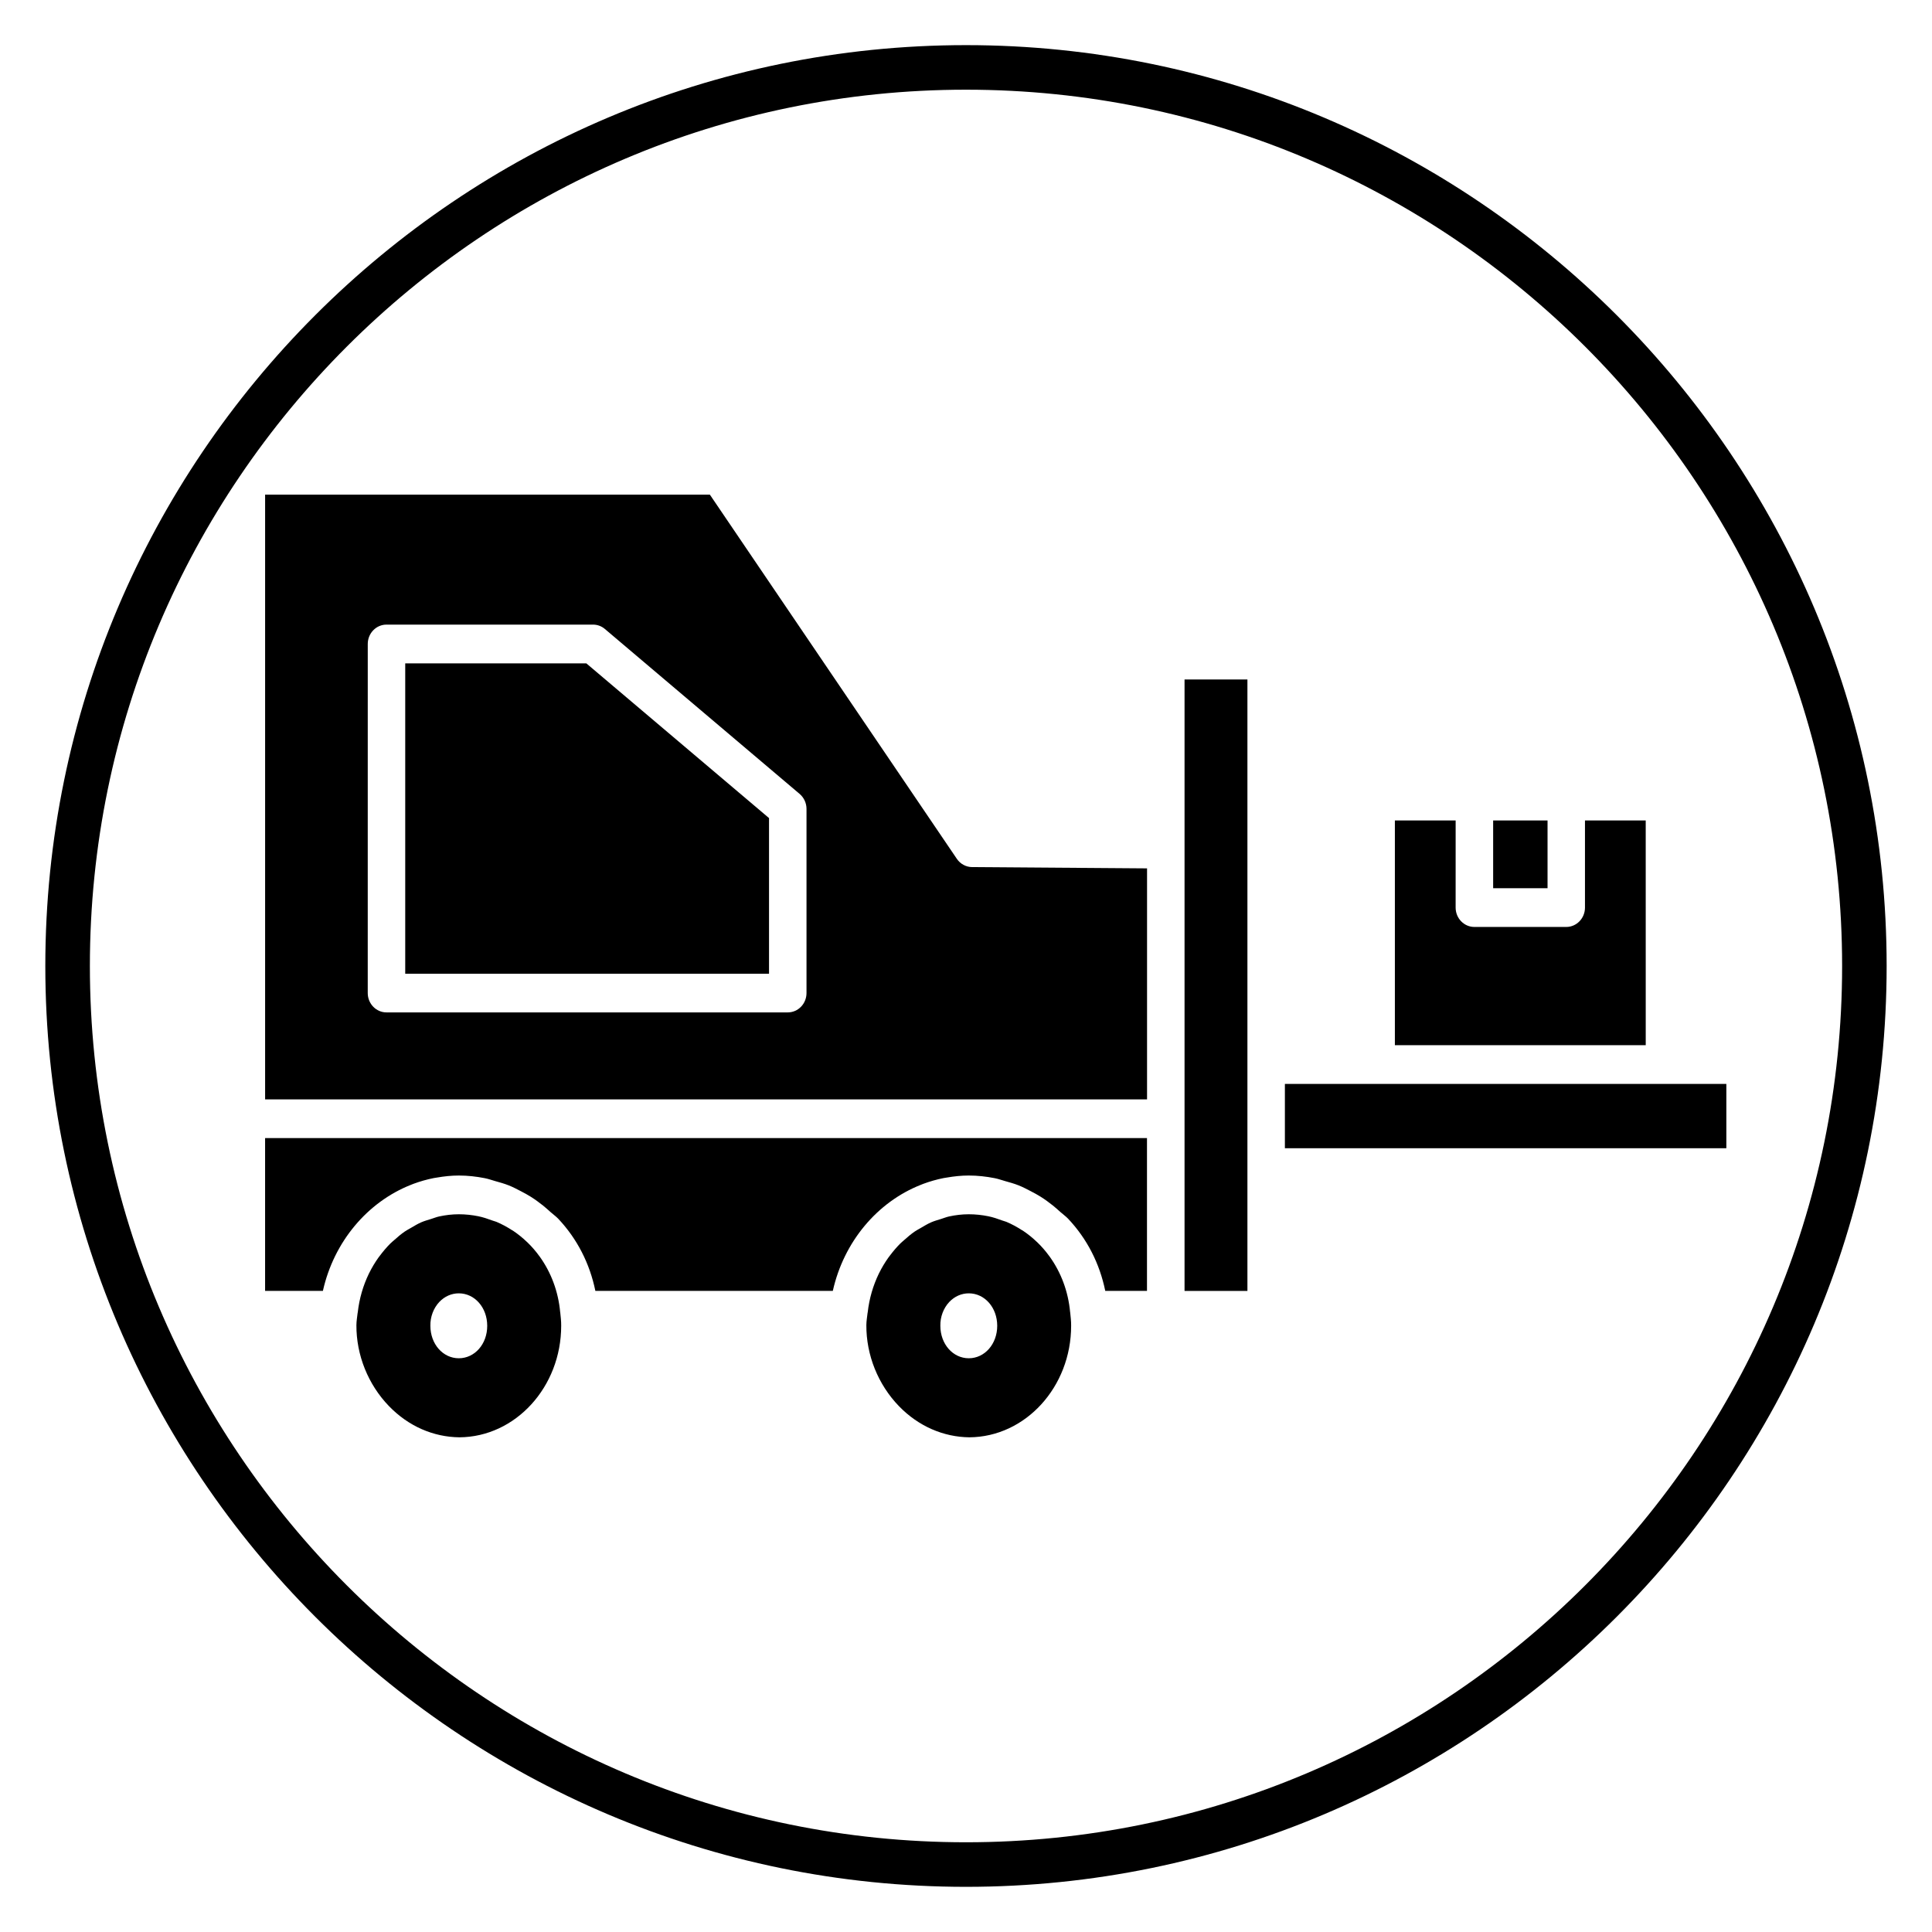
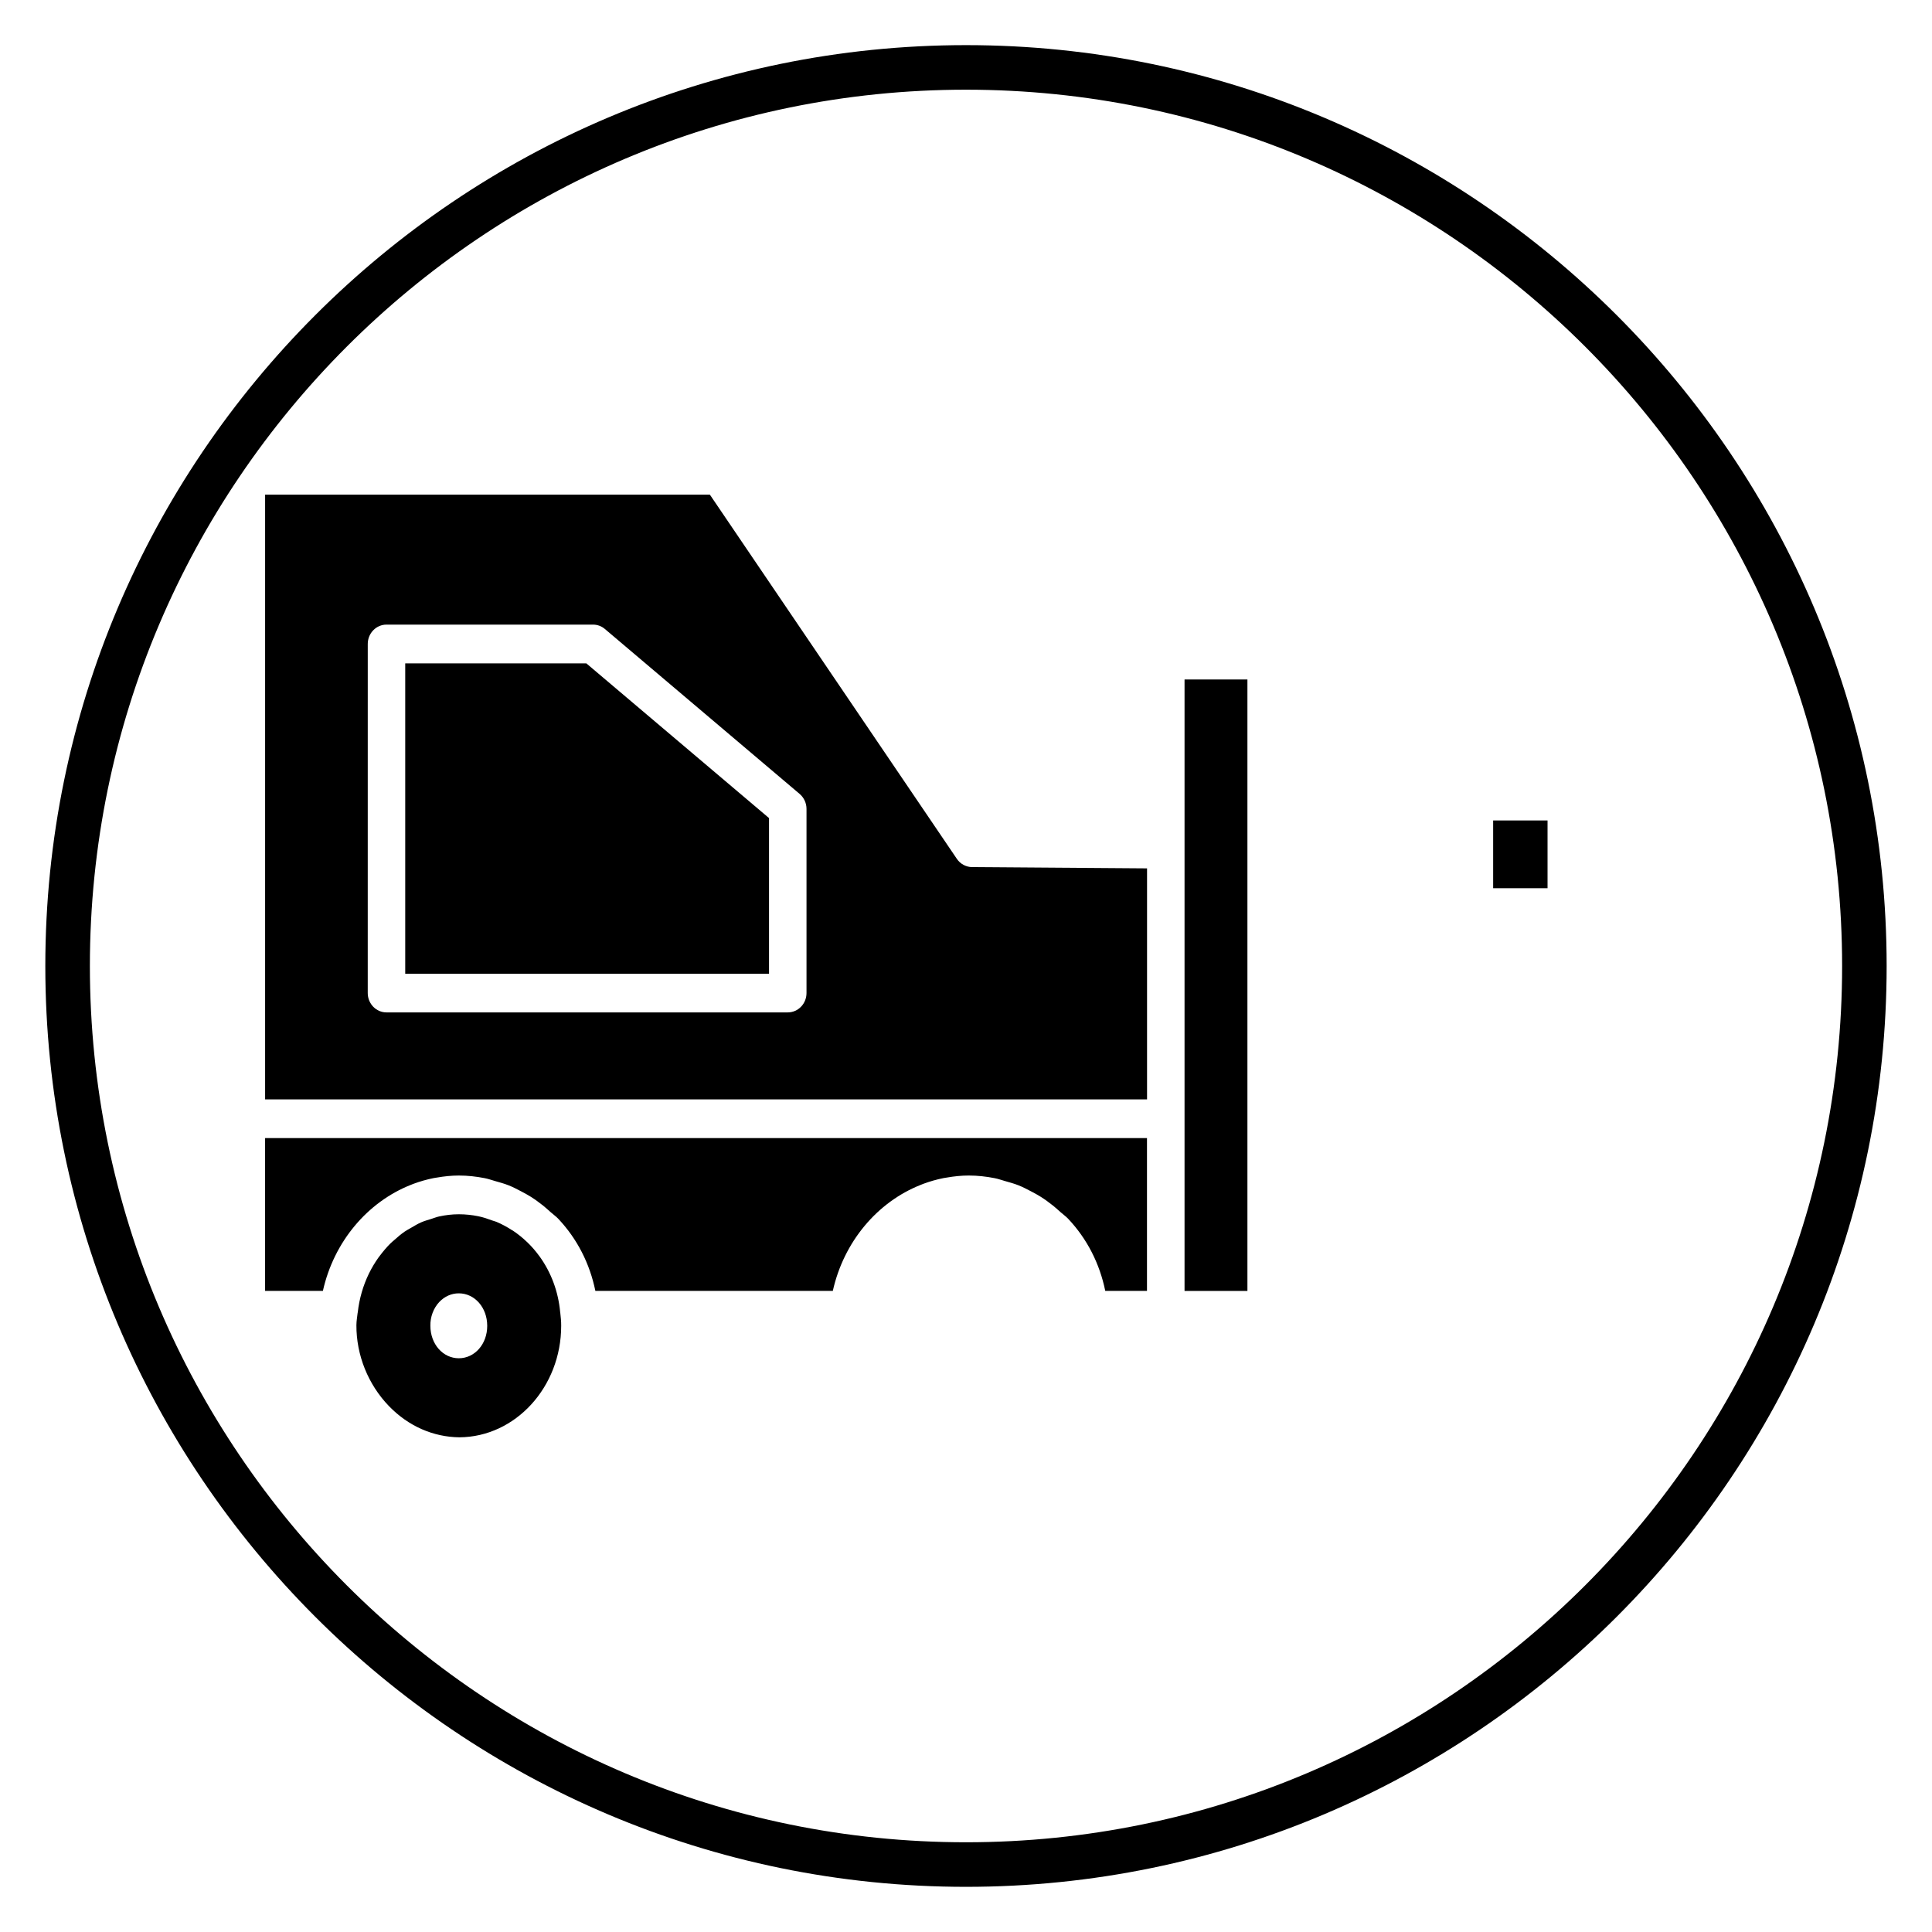
<svg xmlns="http://www.w3.org/2000/svg" fill="#000000" width="800px" height="800px" version="1.1" viewBox="144 144 512 512">
  <g>
    <path d="m400 644.03c-134.54 0-243.99-109.48-243.99-244.03 0-134.56 109.45-244.04 243.99-244.04 134.53 0 243.98 109.48 243.98 244.03 0 134.56-109.45 244.04-243.98 244.04zm0-476.26c-128.02 0-232.18 104.17-232.18 232.23 0 128.05 104.16 232.22 232.18 232.22 128.02 0 232.18-104.17 232.18-232.22 0-128.05-104.16-232.23-232.18-232.23z" />
    <path d="m292.45 491.71c-0.504-5.519-2.441-10.531-5.383-14.648-0.031-0.047-0.07-0.086-0.102-0.133-0.961-1.324-2.023-2.559-3.188-3.684-0.055-0.047-0.109-0.086-0.156-0.141-1.156-1.102-2.394-2.109-3.715-2.984-0.086-0.062-0.188-0.102-0.285-0.156-1.301-0.836-2.652-1.574-4.078-2.172-0.332-0.133-0.691-0.203-1.031-0.332-1.219-0.449-2.457-0.883-3.746-1.141-1.684-0.34-3.418-0.527-5.172-0.527-1.777 0-3.512 0.211-5.195 0.574-0.73 0.156-1.41 0.441-2.117 0.66-0.906 0.285-1.828 0.535-2.691 0.914-0.898 0.395-1.73 0.898-2.574 1.395-0.59 0.348-1.203 0.652-1.77 1.047-0.953 0.66-1.852 1.418-2.723 2.203-0.363 0.324-0.73 0.621-1.078 0.961-0.961 0.961-1.852 2.008-2.684 3.109-0.164 0.219-0.34 0.434-0.496 0.652-0.906 1.281-1.723 2.637-2.434 4.078l-0.094 0.188c-1.504 3.117-2.519 6.566-2.93 10.242-0.008 0.039-0.031 0.07-0.031 0.109-0.117 1.086-0.316 2.141-0.324 3.258-0.039 7.926 3.109 15.75 8.637 21.461 5.188 5.359 11.793 8.18 18.648 8.258 14.879-0.086 26.984-13.352 26.984-29.559 0.023-1.203-0.141-2.363-0.25-3.535 0.008-0.027-0.016-0.059-0.023-0.098zm-26.859 12.242c-4.227 0-7.535-3.777-7.535-8.605-0.047-2.348 0.82-4.684 2.379-6.328 1.395-1.465 3.219-2.273 5.148-2.273 4.227 0 7.535 3.777 7.535 8.605 0.016 4.824-3.297 8.602-7.527 8.602z" />
-     <path d="m580.14 361.43h-16.105v23.09c0 2.832-2.219 5.133-4.969 5.133h-24.34c-2.738 0-4.969-2.297-4.969-5.133l0.004-23.09h-16.105v59.559h66.48l-0.004-59.559z" />
    <path d="m347.8 360.8-48.414-41h-47.996v82.242h96.41z" />
    <path d="m447.98 435.35v-61.223l-46.375-0.34c-1.605-0.016-3.109-0.828-4.031-2.188l-65.457-96.52-117.86 0.004v160.27zm-206.52-120.69c0-2.832 2.219-5.133 4.969-5.133h54.734c1.148 0 2.258 0.41 3.141 1.164l51.609 43.707c1.148 0.977 1.82 2.434 1.82 3.969v48.797c0 2.832-2.219 5.133-4.969 5.133h-106.34c-2.738 0-4.969-2.297-4.969-5.133z" />
    <path d="m252.88 458c0.234-0.094 0.473-0.188 0.715-0.285 1.73-0.637 3.512-1.148 5.344-1.512 0.293-0.055 0.582-0.094 0.875-0.141 1.891-0.324 3.809-0.535 5.785-0.535 2.348 0 4.637 0.262 6.863 0.699 0.938 0.18 1.82 0.504 2.731 0.762 1.234 0.348 2.465 0.684 3.644 1.156 1.109 0.441 2.164 1 3.227 1.551 0.891 0.465 1.762 0.93 2.606 1.465 1.125 0.707 2.195 1.488 3.25 2.332 0.66 0.535 1.289 1.086 1.922 1.668 0.684 0.621 1.441 1.133 2.086 1.812 5.039 5.328 8.375 11.926 9.848 19.121h62.93c2.906-13.012 11.77-23.539 23.301-28.094 0.234-0.094 0.473-0.188 0.715-0.285 1.73-0.637 3.512-1.148 5.344-1.512 0.293-0.055 0.582-0.094 0.875-0.141 1.891-0.324 3.809-0.535 5.785-0.535 2.348 0 4.637 0.262 6.863 0.699 0.938 0.18 1.82 0.504 2.731 0.762 1.234 0.348 2.465 0.684 3.644 1.156 1.109 0.441 2.164 1 3.227 1.551 0.891 0.465 1.762 0.93 2.606 1.465 1.125 0.707 2.195 1.488 3.25 2.332 0.66 0.535 1.289 1.086 1.922 1.668 0.684 0.621 1.441 1.133 2.086 1.812 5.039 5.328 8.375 11.926 9.848 19.121h11.059v-40.484h-233.71v40.484h15.32c2.902-13.004 11.777-23.527 23.309-28.094z" />
-     <path d="m508.7 431.25h-24.191v17.043h116.99v-17.043z" />
    <path d="m539.7 361.43h14.414v17.957h-14.414z" />
    <path d="m474.58 324.07h-16.664v162.04h16.664z" />
-     <path d="m427.59 491.71c-0.504-5.519-2.441-10.531-5.383-14.648-0.031-0.047-0.07-0.086-0.102-0.133-0.961-1.324-2.023-2.559-3.188-3.684-0.055-0.047-0.109-0.086-0.156-0.141-1.156-1.102-2.394-2.109-3.715-2.984-0.086-0.062-0.188-0.102-0.285-0.156-1.301-0.836-2.652-1.574-4.078-2.172-0.332-0.133-0.691-0.203-1.031-0.332-1.219-0.449-2.457-0.883-3.746-1.141-1.684-0.34-3.418-0.527-5.172-0.527-1.777 0-3.512 0.211-5.195 0.574-0.73 0.156-1.41 0.441-2.117 0.66-0.906 0.285-1.828 0.535-2.691 0.914-0.898 0.395-1.73 0.898-2.574 1.395-0.59 0.348-1.203 0.652-1.77 1.047-0.953 0.66-1.852 1.418-2.723 2.203-0.363 0.324-0.73 0.621-1.078 0.961-0.961 0.961-1.852 2.008-2.684 3.109-0.164 0.219-0.34 0.434-0.496 0.652-0.906 1.281-1.723 2.637-2.434 4.078l-0.094 0.188c-1.504 3.117-2.519 6.566-2.93 10.242-0.008 0.039-0.031 0.07-0.031 0.109-0.117 1.086-0.316 2.141-0.324 3.258-0.039 7.926 3.109 15.75 8.637 21.461 5.188 5.359 11.84 8.18 18.648 8.258 14.879-0.086 26.984-13.352 26.984-29.559 0.023-1.203-0.141-2.363-0.25-3.535 0.008-0.027-0.016-0.059-0.023-0.098zm-26.852 12.242c-4.227 0-7.535-3.777-7.535-8.605-0.047-2.348 0.82-4.684 2.379-6.328 1.395-1.465 3.219-2.273 5.156-2.273 4.227 0 7.535 3.777 7.535 8.605 0 4.824-3.316 8.602-7.535 8.602z" />
  </g>
</svg>